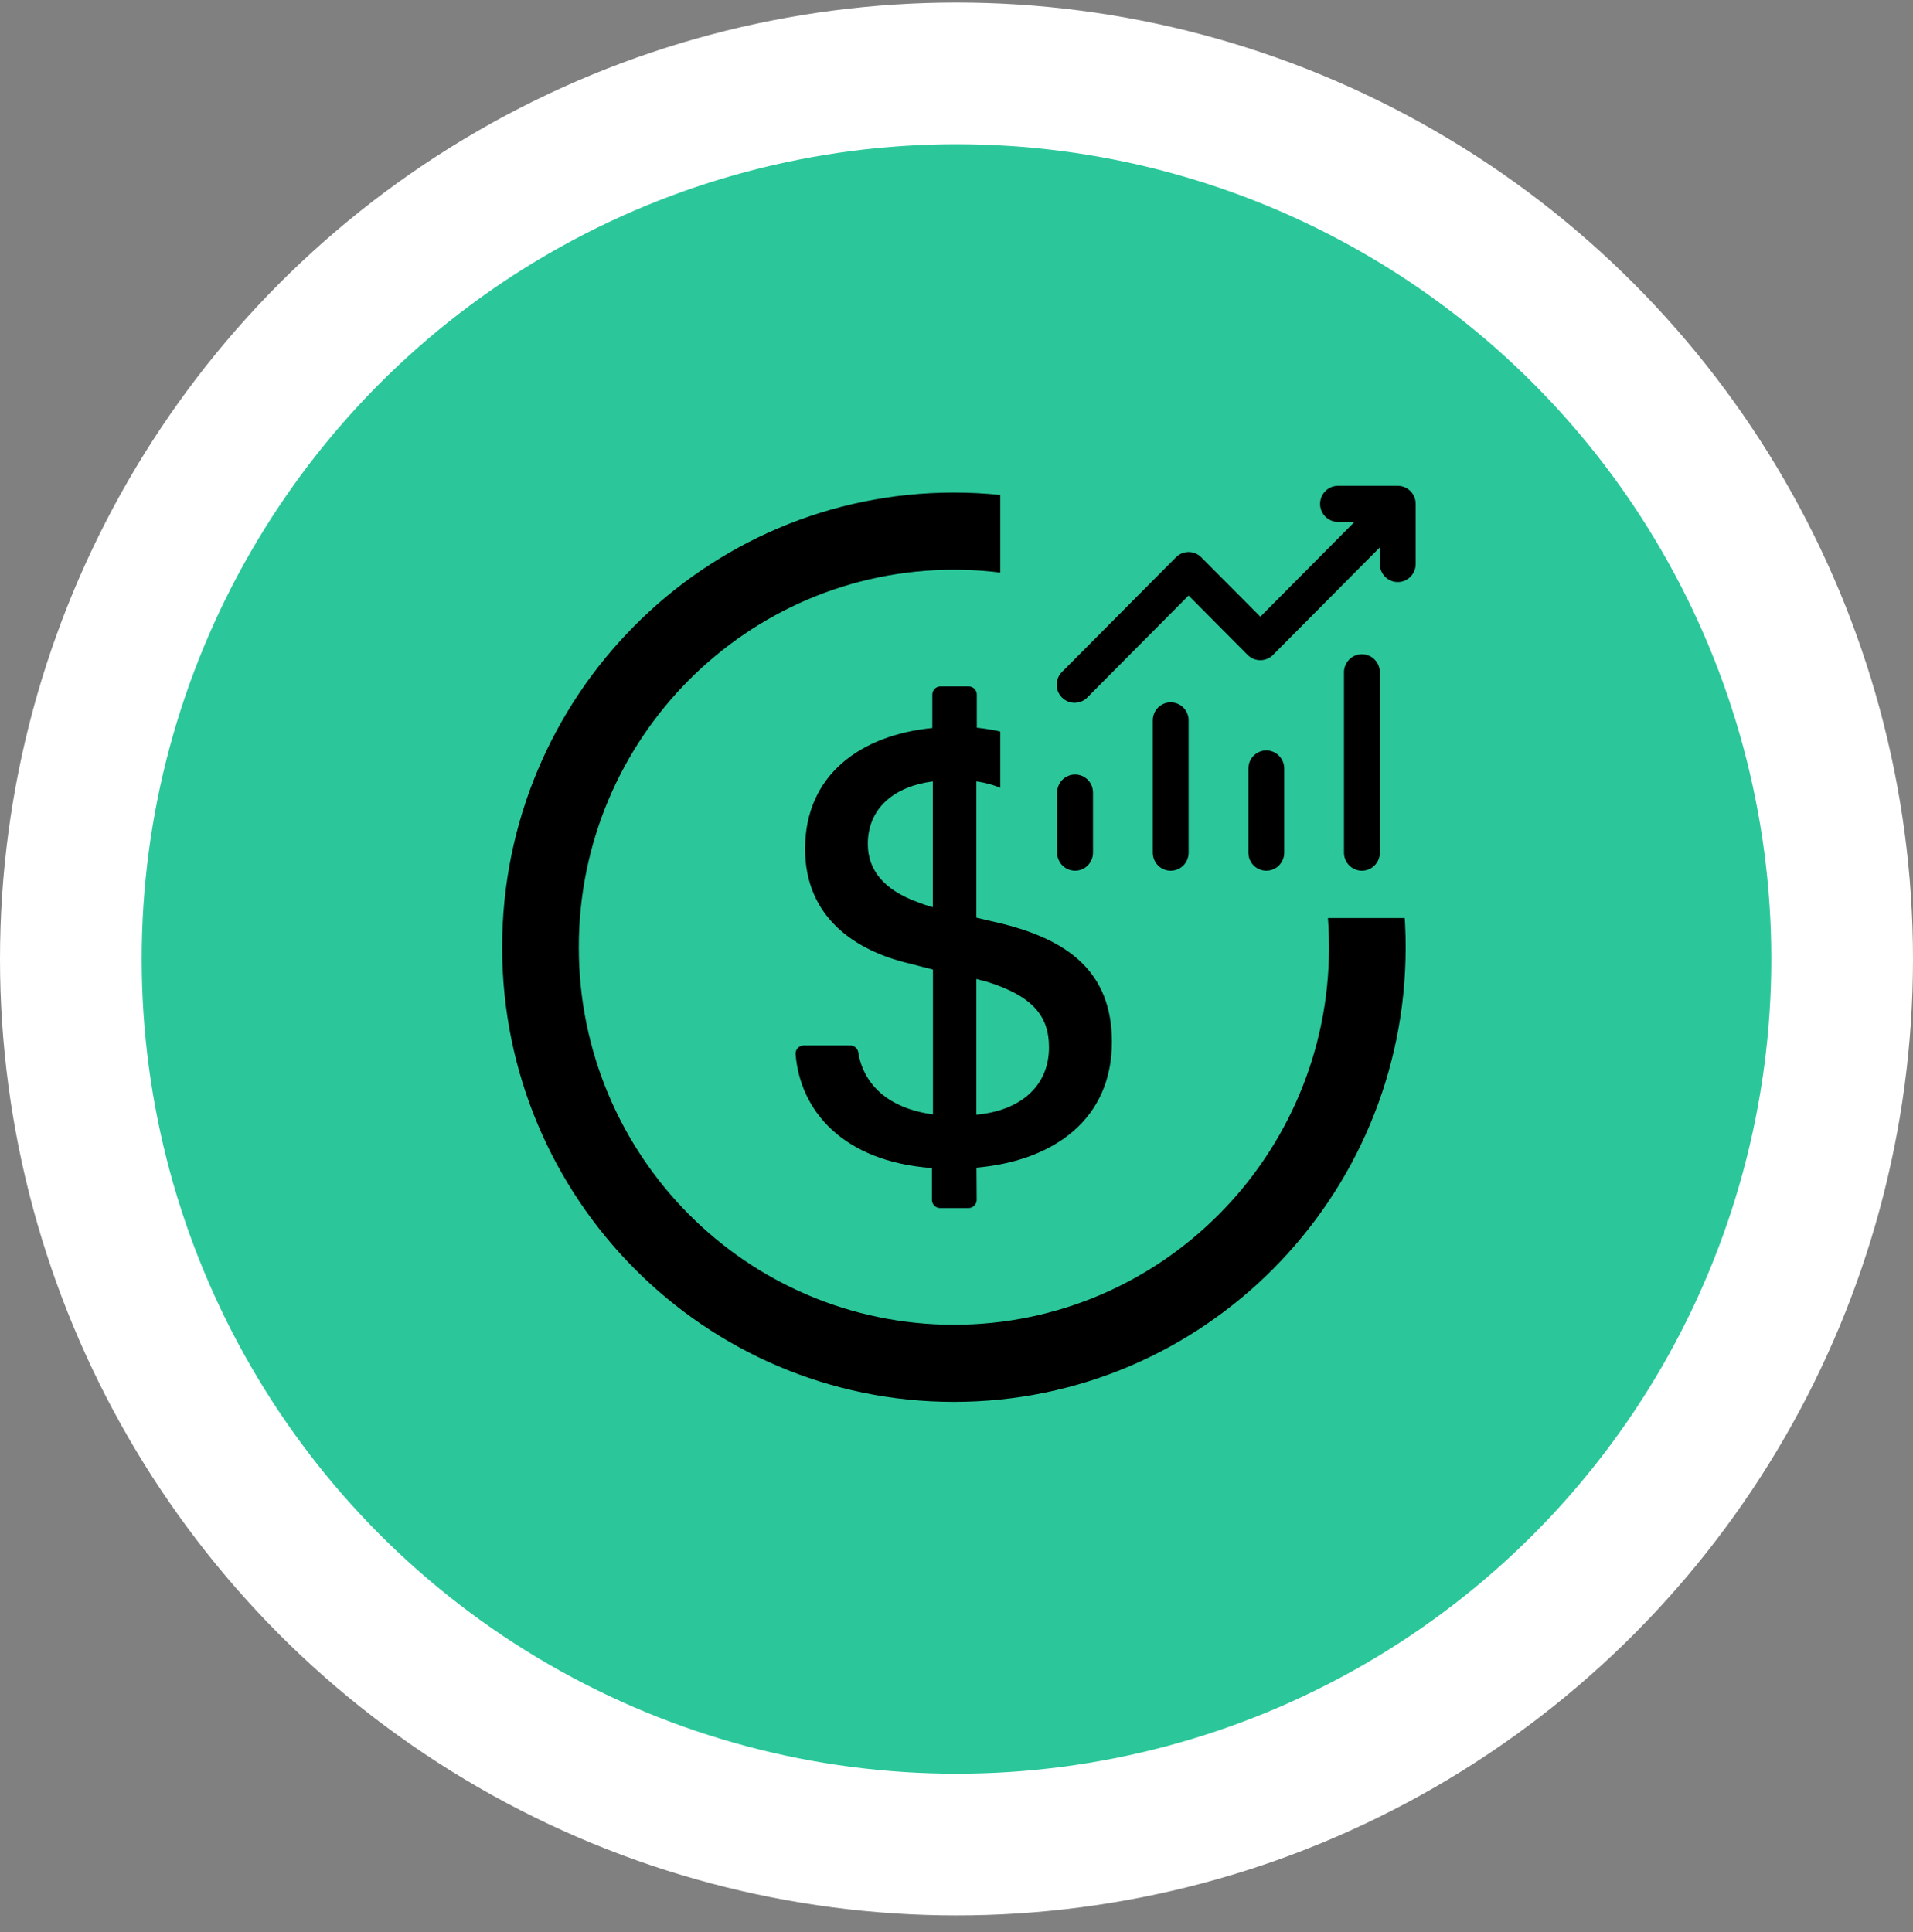
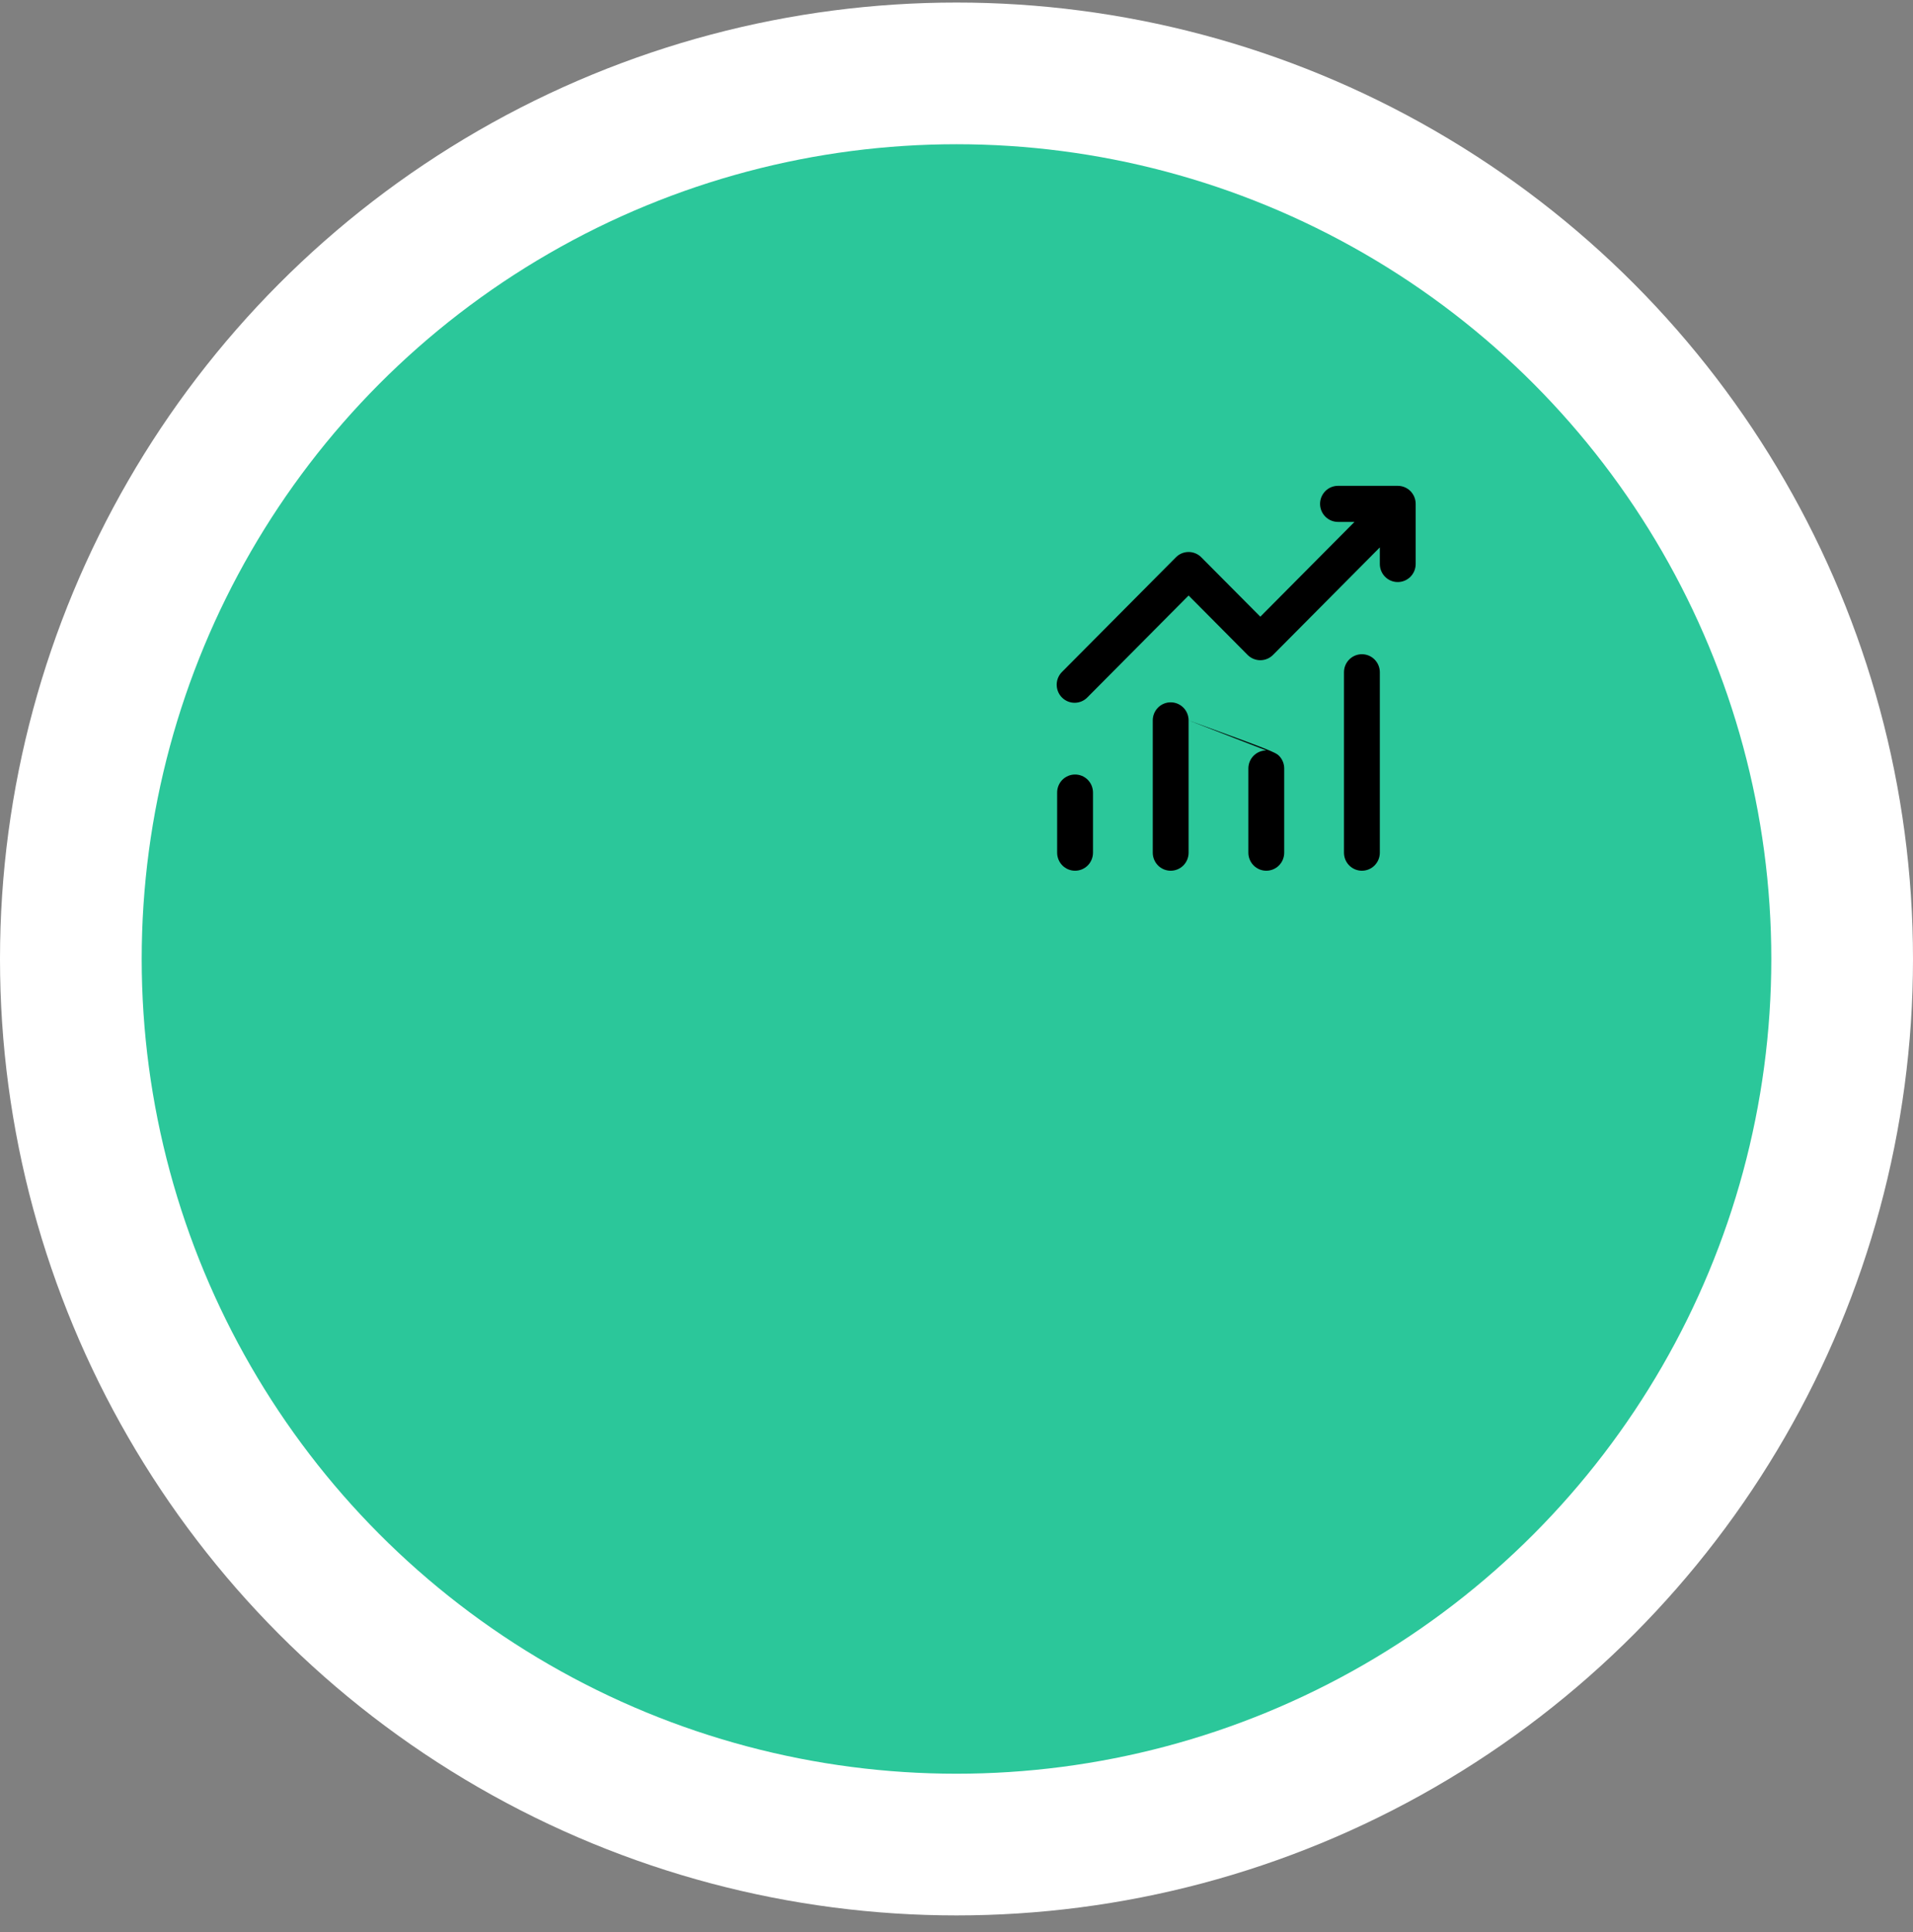
<svg xmlns="http://www.w3.org/2000/svg" width="100" height="101" viewBox="0 0 100 101" fill="none">
  <rect x="0" y="0" width="100" height="101" fill="#808080" stroke="none" />
  <circle cx="50" cy="50.133" r="50" fill="white" />
  <circle cx="50" cy="50.133" r="42.593" fill="#2BC79A" />
-   <path d="M49.864 25.75C36.823 25.75 26.249 36.393 26.249 49.519C26.249 62.645 36.823 73.287 49.864 73.287C62.905 73.287 73.48 62.645 73.48 49.519C73.48 36.393 62.905 25.75 49.864 25.75ZM49.864 69.255C39.037 69.255 30.256 60.416 30.256 49.519C30.256 38.621 39.037 29.783 49.864 29.783C60.691 29.783 69.473 38.621 69.473 49.519C69.473 60.416 60.691 69.255 49.864 69.255ZM52.379 48.288L51.04 47.975V40.85C53.043 41.126 54.282 42.388 54.492 43.938C54.519 44.15 54.698 44.304 54.909 44.304H57.276C57.523 44.304 57.718 44.086 57.697 43.837C57.376 40.531 54.672 38.409 51.061 38.043V36.308C51.061 36.075 50.871 35.884 50.639 35.884H49.158C48.926 35.884 48.736 36.075 48.736 36.308V38.059C45.004 38.425 42.084 40.5 42.084 44.373C42.084 47.959 44.709 49.689 47.466 50.352L48.768 50.686V58.257C46.438 57.944 45.131 56.692 44.862 55.005C44.83 54.803 44.651 54.654 44.446 54.654H42.01C41.763 54.654 41.568 54.867 41.589 55.116C41.826 58.034 44.024 60.719 48.715 61.063V62.729C48.715 62.963 48.905 63.154 49.137 63.154H50.634C50.866 63.154 51.056 62.963 51.056 62.724L51.045 61.042C55.172 60.676 58.124 58.453 58.124 54.464C58.119 50.782 55.794 49.137 52.379 48.288ZM48.763 47.428C48.468 47.344 48.22 47.264 47.972 47.163C46.19 46.516 45.363 45.471 45.363 44.123C45.363 42.197 46.812 41.099 48.763 40.85V47.428ZM51.04 58.273V51.179C51.203 51.227 51.351 51.264 51.504 51.296C53.997 52.06 54.835 53.121 54.835 54.75C54.835 56.825 53.285 58.071 51.04 58.273Z" fill="black" />
-   <rect x="52.288" y="22.503" width="24.837" height="25.49" fill="#2BC79A" />
-   <path d="M69.005 26.341C69.005 26.091 69.104 25.851 69.28 25.674C69.455 25.497 69.694 25.398 69.942 25.398H73.066C73.314 25.398 73.553 25.497 73.729 25.674C73.904 25.851 74.003 26.091 74.003 26.341V29.485C74.003 29.735 73.904 29.975 73.729 30.152C73.553 30.329 73.314 30.428 73.066 30.428C72.817 30.428 72.579 30.329 72.403 30.152C72.228 29.975 72.129 29.735 72.129 29.485V28.617L66.544 34.239C66.368 34.415 66.13 34.514 65.882 34.514C65.633 34.514 65.395 34.415 65.219 34.239L62.133 31.132L56.86 36.439C56.775 36.532 56.671 36.606 56.556 36.658C56.441 36.709 56.317 36.737 56.191 36.739C56.065 36.742 55.94 36.718 55.824 36.671C55.707 36.623 55.601 36.553 55.512 36.463C55.423 36.374 55.353 36.267 55.306 36.15C55.259 36.032 55.236 35.906 55.238 35.78C55.24 35.653 55.267 35.528 55.319 35.412C55.37 35.297 55.444 35.193 55.536 35.106L61.471 29.133C61.647 28.956 61.885 28.857 62.133 28.857C62.381 28.857 62.62 28.956 62.795 29.133L65.882 32.239L70.804 27.284H69.942C69.694 27.284 69.455 27.185 69.28 27.008C69.104 26.831 69.005 26.591 69.005 26.341ZM56.198 40.489C56.447 40.489 56.685 40.588 56.861 40.765C57.036 40.942 57.135 41.182 57.135 41.432V44.576C57.135 44.826 57.036 45.066 56.861 45.243C56.685 45.42 56.447 45.519 56.198 45.519C55.95 45.519 55.711 45.42 55.535 45.243C55.36 45.066 55.261 44.826 55.261 44.576V41.432C55.261 41.182 55.36 40.942 55.535 40.765C55.711 40.588 55.95 40.489 56.198 40.489ZM62.133 37.659C62.133 37.409 62.034 37.169 61.859 36.992C61.683 36.815 61.444 36.716 61.196 36.716C60.947 36.716 60.709 36.815 60.533 36.992C60.358 37.169 60.259 37.409 60.259 37.659V44.576C60.259 44.826 60.358 45.066 60.533 45.243C60.709 45.42 60.947 45.519 61.196 45.519C61.444 45.519 61.683 45.42 61.859 45.243C62.034 45.066 62.133 44.826 62.133 44.576V37.659ZM66.194 39.231C66.442 39.231 66.681 39.331 66.856 39.507C67.032 39.684 67.131 39.924 67.131 40.174V44.576C67.131 44.826 67.032 45.066 66.856 45.243C66.681 45.42 66.442 45.519 66.194 45.519C65.945 45.519 65.707 45.42 65.531 45.243C65.356 45.066 65.257 44.826 65.257 44.576V40.174C65.257 39.924 65.356 39.684 65.531 39.507C65.707 39.331 65.945 39.231 66.194 39.231ZM72.129 35.144C72.129 34.894 72.03 34.654 71.854 34.477C71.679 34.3 71.44 34.201 71.192 34.201C70.943 34.201 70.705 34.3 70.529 34.477C70.353 34.654 70.255 34.894 70.255 35.144V44.576C70.255 44.826 70.353 45.066 70.529 45.243C70.705 45.42 70.943 45.519 71.192 45.519C71.44 45.519 71.679 45.42 71.854 45.243C72.03 45.066 72.129 44.826 72.129 44.576V35.144Z" fill="black" />
+   <path d="M69.005 26.341C69.005 26.091 69.104 25.851 69.28 25.674C69.455 25.497 69.694 25.398 69.942 25.398H73.066C73.314 25.398 73.553 25.497 73.729 25.674C73.904 25.851 74.003 26.091 74.003 26.341V29.485C74.003 29.735 73.904 29.975 73.729 30.152C73.553 30.329 73.314 30.428 73.066 30.428C72.817 30.428 72.579 30.329 72.403 30.152C72.228 29.975 72.129 29.735 72.129 29.485V28.617L66.544 34.239C66.368 34.415 66.13 34.514 65.882 34.514C65.633 34.514 65.395 34.415 65.219 34.239L62.133 31.132L56.86 36.439C56.775 36.532 56.671 36.606 56.556 36.658C56.441 36.709 56.317 36.737 56.191 36.739C56.065 36.742 55.94 36.718 55.824 36.671C55.707 36.623 55.601 36.553 55.512 36.463C55.423 36.374 55.353 36.267 55.306 36.15C55.259 36.032 55.236 35.906 55.238 35.78C55.24 35.653 55.267 35.528 55.319 35.412C55.37 35.297 55.444 35.193 55.536 35.106L61.471 29.133C61.647 28.956 61.885 28.857 62.133 28.857C62.381 28.857 62.62 28.956 62.795 29.133L65.882 32.239L70.804 27.284H69.942C69.694 27.284 69.455 27.185 69.28 27.008C69.104 26.831 69.005 26.591 69.005 26.341ZM56.198 40.489C56.447 40.489 56.685 40.588 56.861 40.765C57.036 40.942 57.135 41.182 57.135 41.432V44.576C57.135 44.826 57.036 45.066 56.861 45.243C56.685 45.42 56.447 45.519 56.198 45.519C55.95 45.519 55.711 45.42 55.535 45.243C55.36 45.066 55.261 44.826 55.261 44.576V41.432C55.261 41.182 55.36 40.942 55.535 40.765C55.711 40.588 55.95 40.489 56.198 40.489ZM62.133 37.659C62.133 37.409 62.034 37.169 61.859 36.992C61.683 36.815 61.444 36.716 61.196 36.716C60.947 36.716 60.709 36.815 60.533 36.992C60.358 37.169 60.259 37.409 60.259 37.659V44.576C60.259 44.826 60.358 45.066 60.533 45.243C60.709 45.42 60.947 45.519 61.196 45.519C61.444 45.519 61.683 45.42 61.859 45.243C62.034 45.066 62.133 44.826 62.133 44.576V37.659ZC66.442 39.231 66.681 39.331 66.856 39.507C67.032 39.684 67.131 39.924 67.131 40.174V44.576C67.131 44.826 67.032 45.066 66.856 45.243C66.681 45.42 66.442 45.519 66.194 45.519C65.945 45.519 65.707 45.42 65.531 45.243C65.356 45.066 65.257 44.826 65.257 44.576V40.174C65.257 39.924 65.356 39.684 65.531 39.507C65.707 39.331 65.945 39.231 66.194 39.231ZM72.129 35.144C72.129 34.894 72.03 34.654 71.854 34.477C71.679 34.3 71.44 34.201 71.192 34.201C70.943 34.201 70.705 34.3 70.529 34.477C70.353 34.654 70.255 34.894 70.255 35.144V44.576C70.255 44.826 70.353 45.066 70.529 45.243C70.705 45.42 70.943 45.519 71.192 45.519C71.44 45.519 71.679 45.42 71.854 45.243C72.03 45.066 72.129 44.826 72.129 44.576V35.144Z" fill="black" />
</svg>